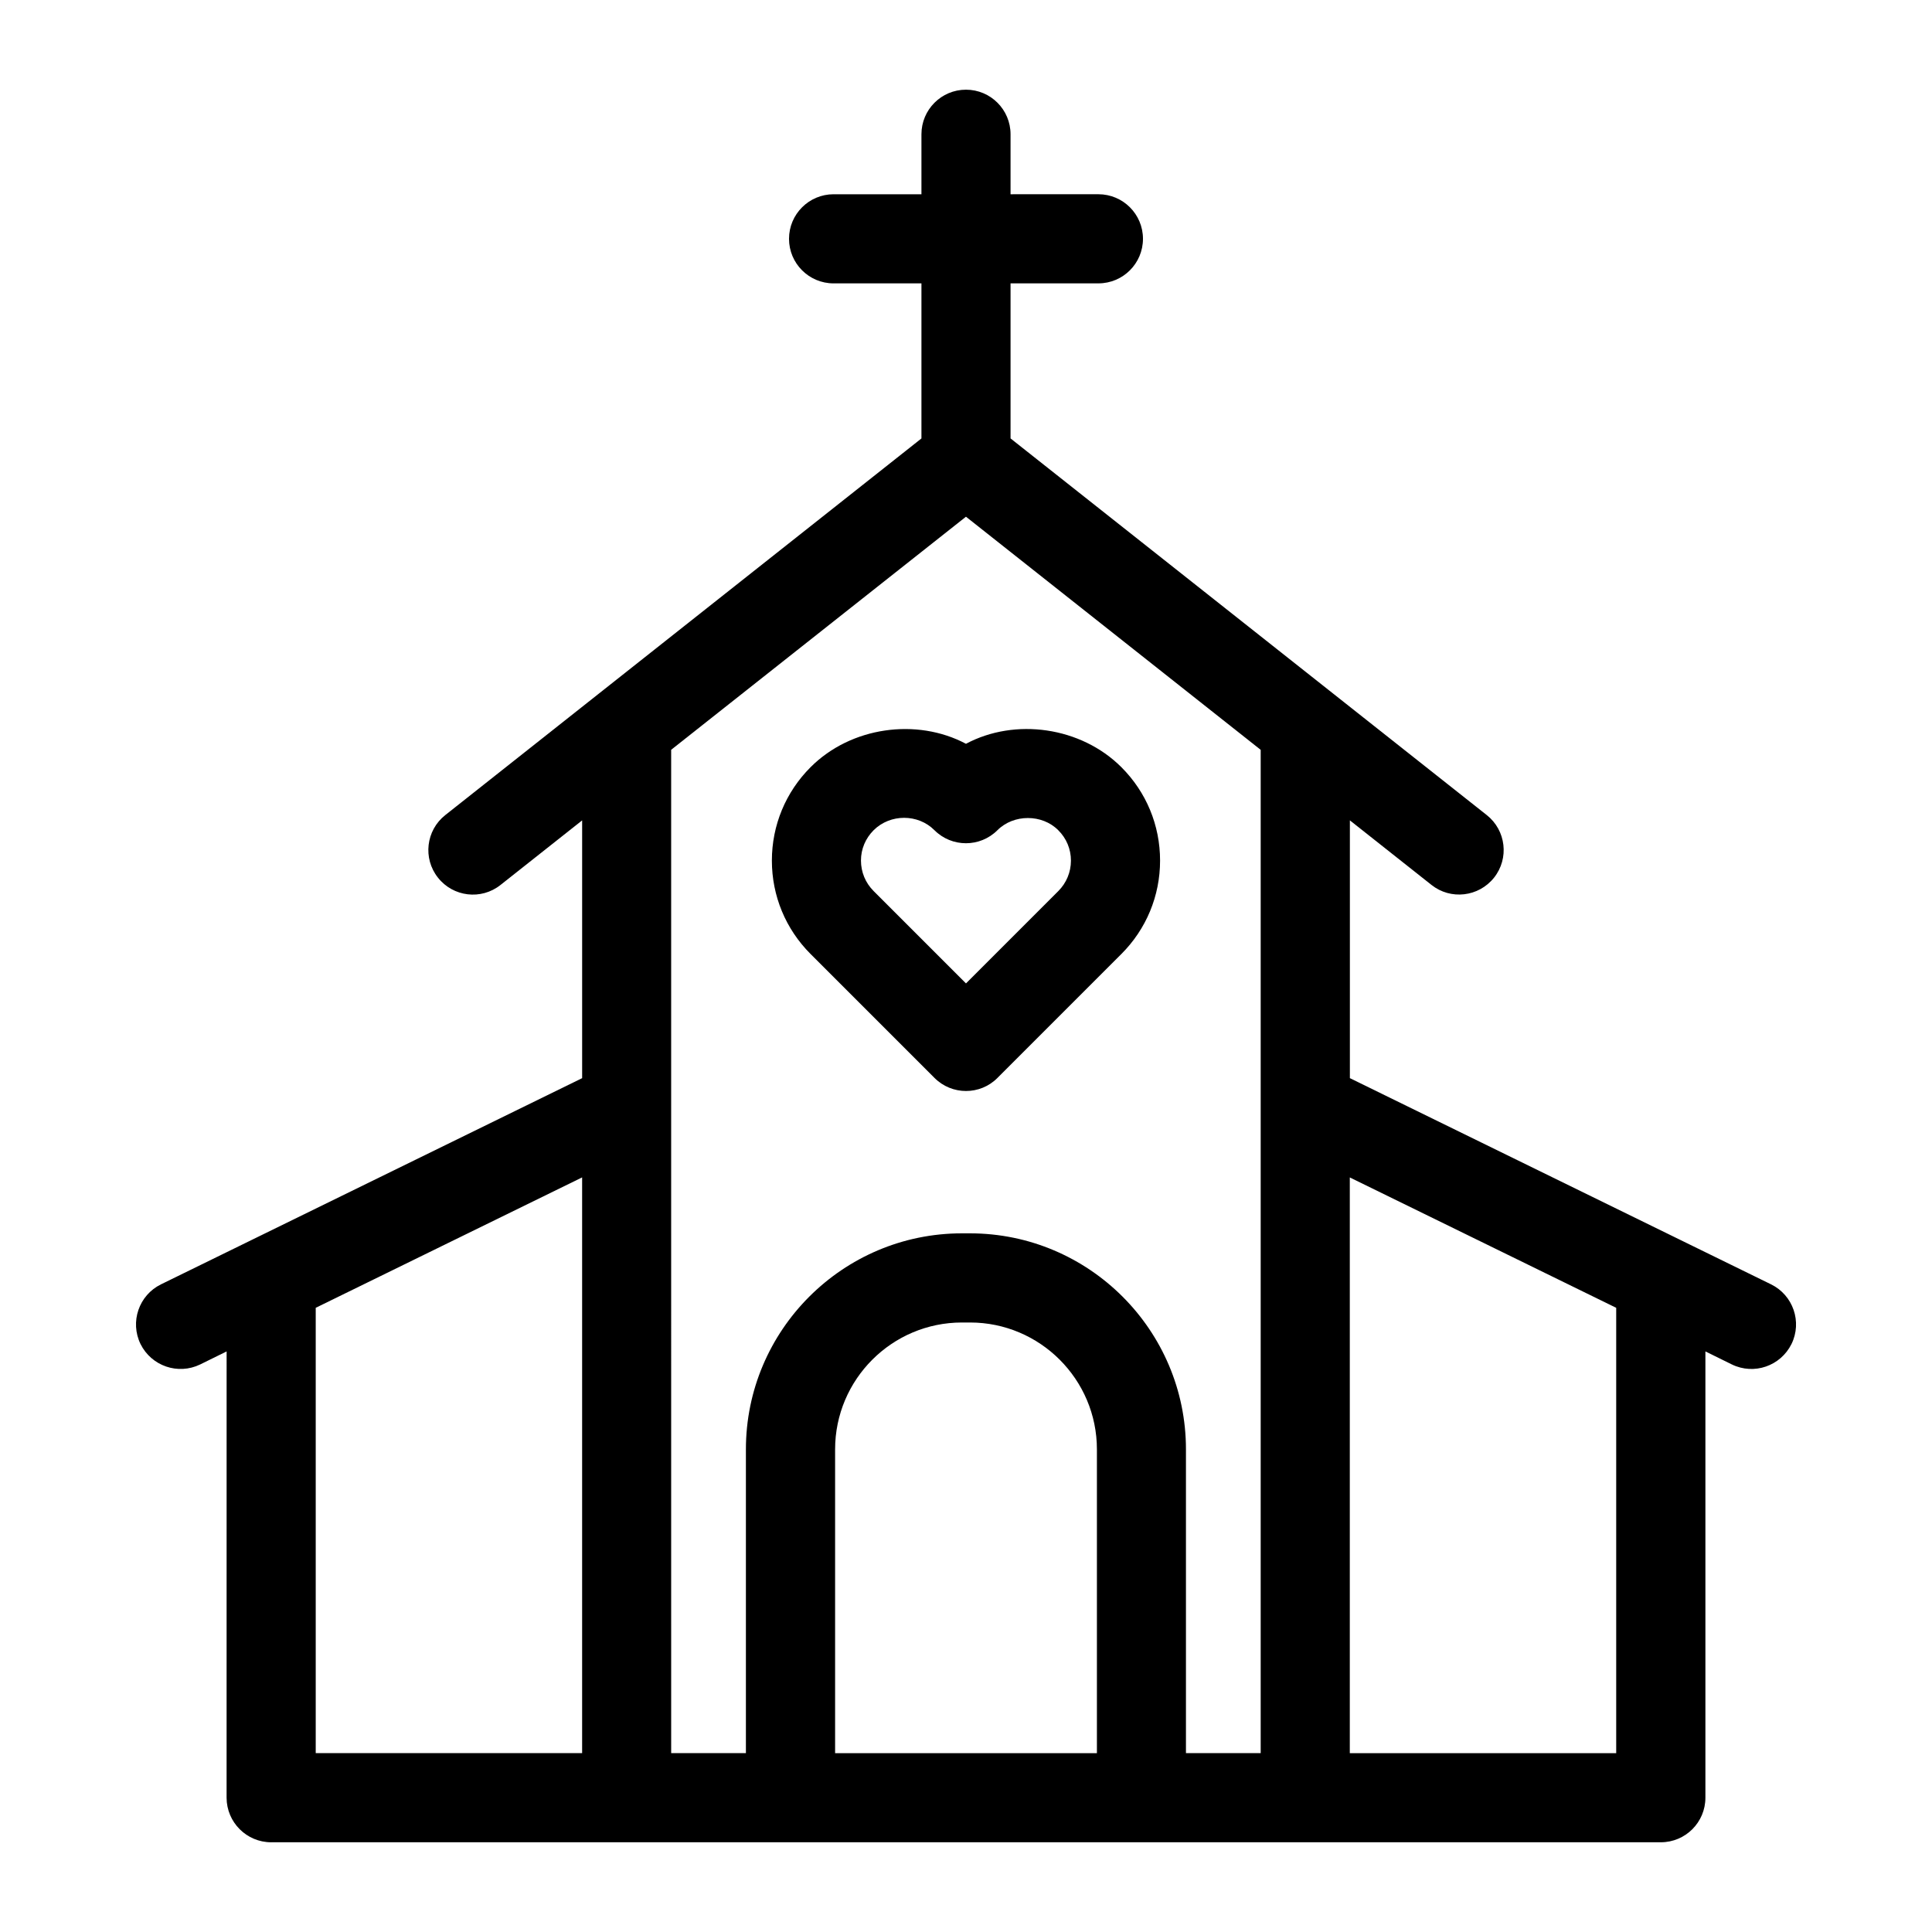
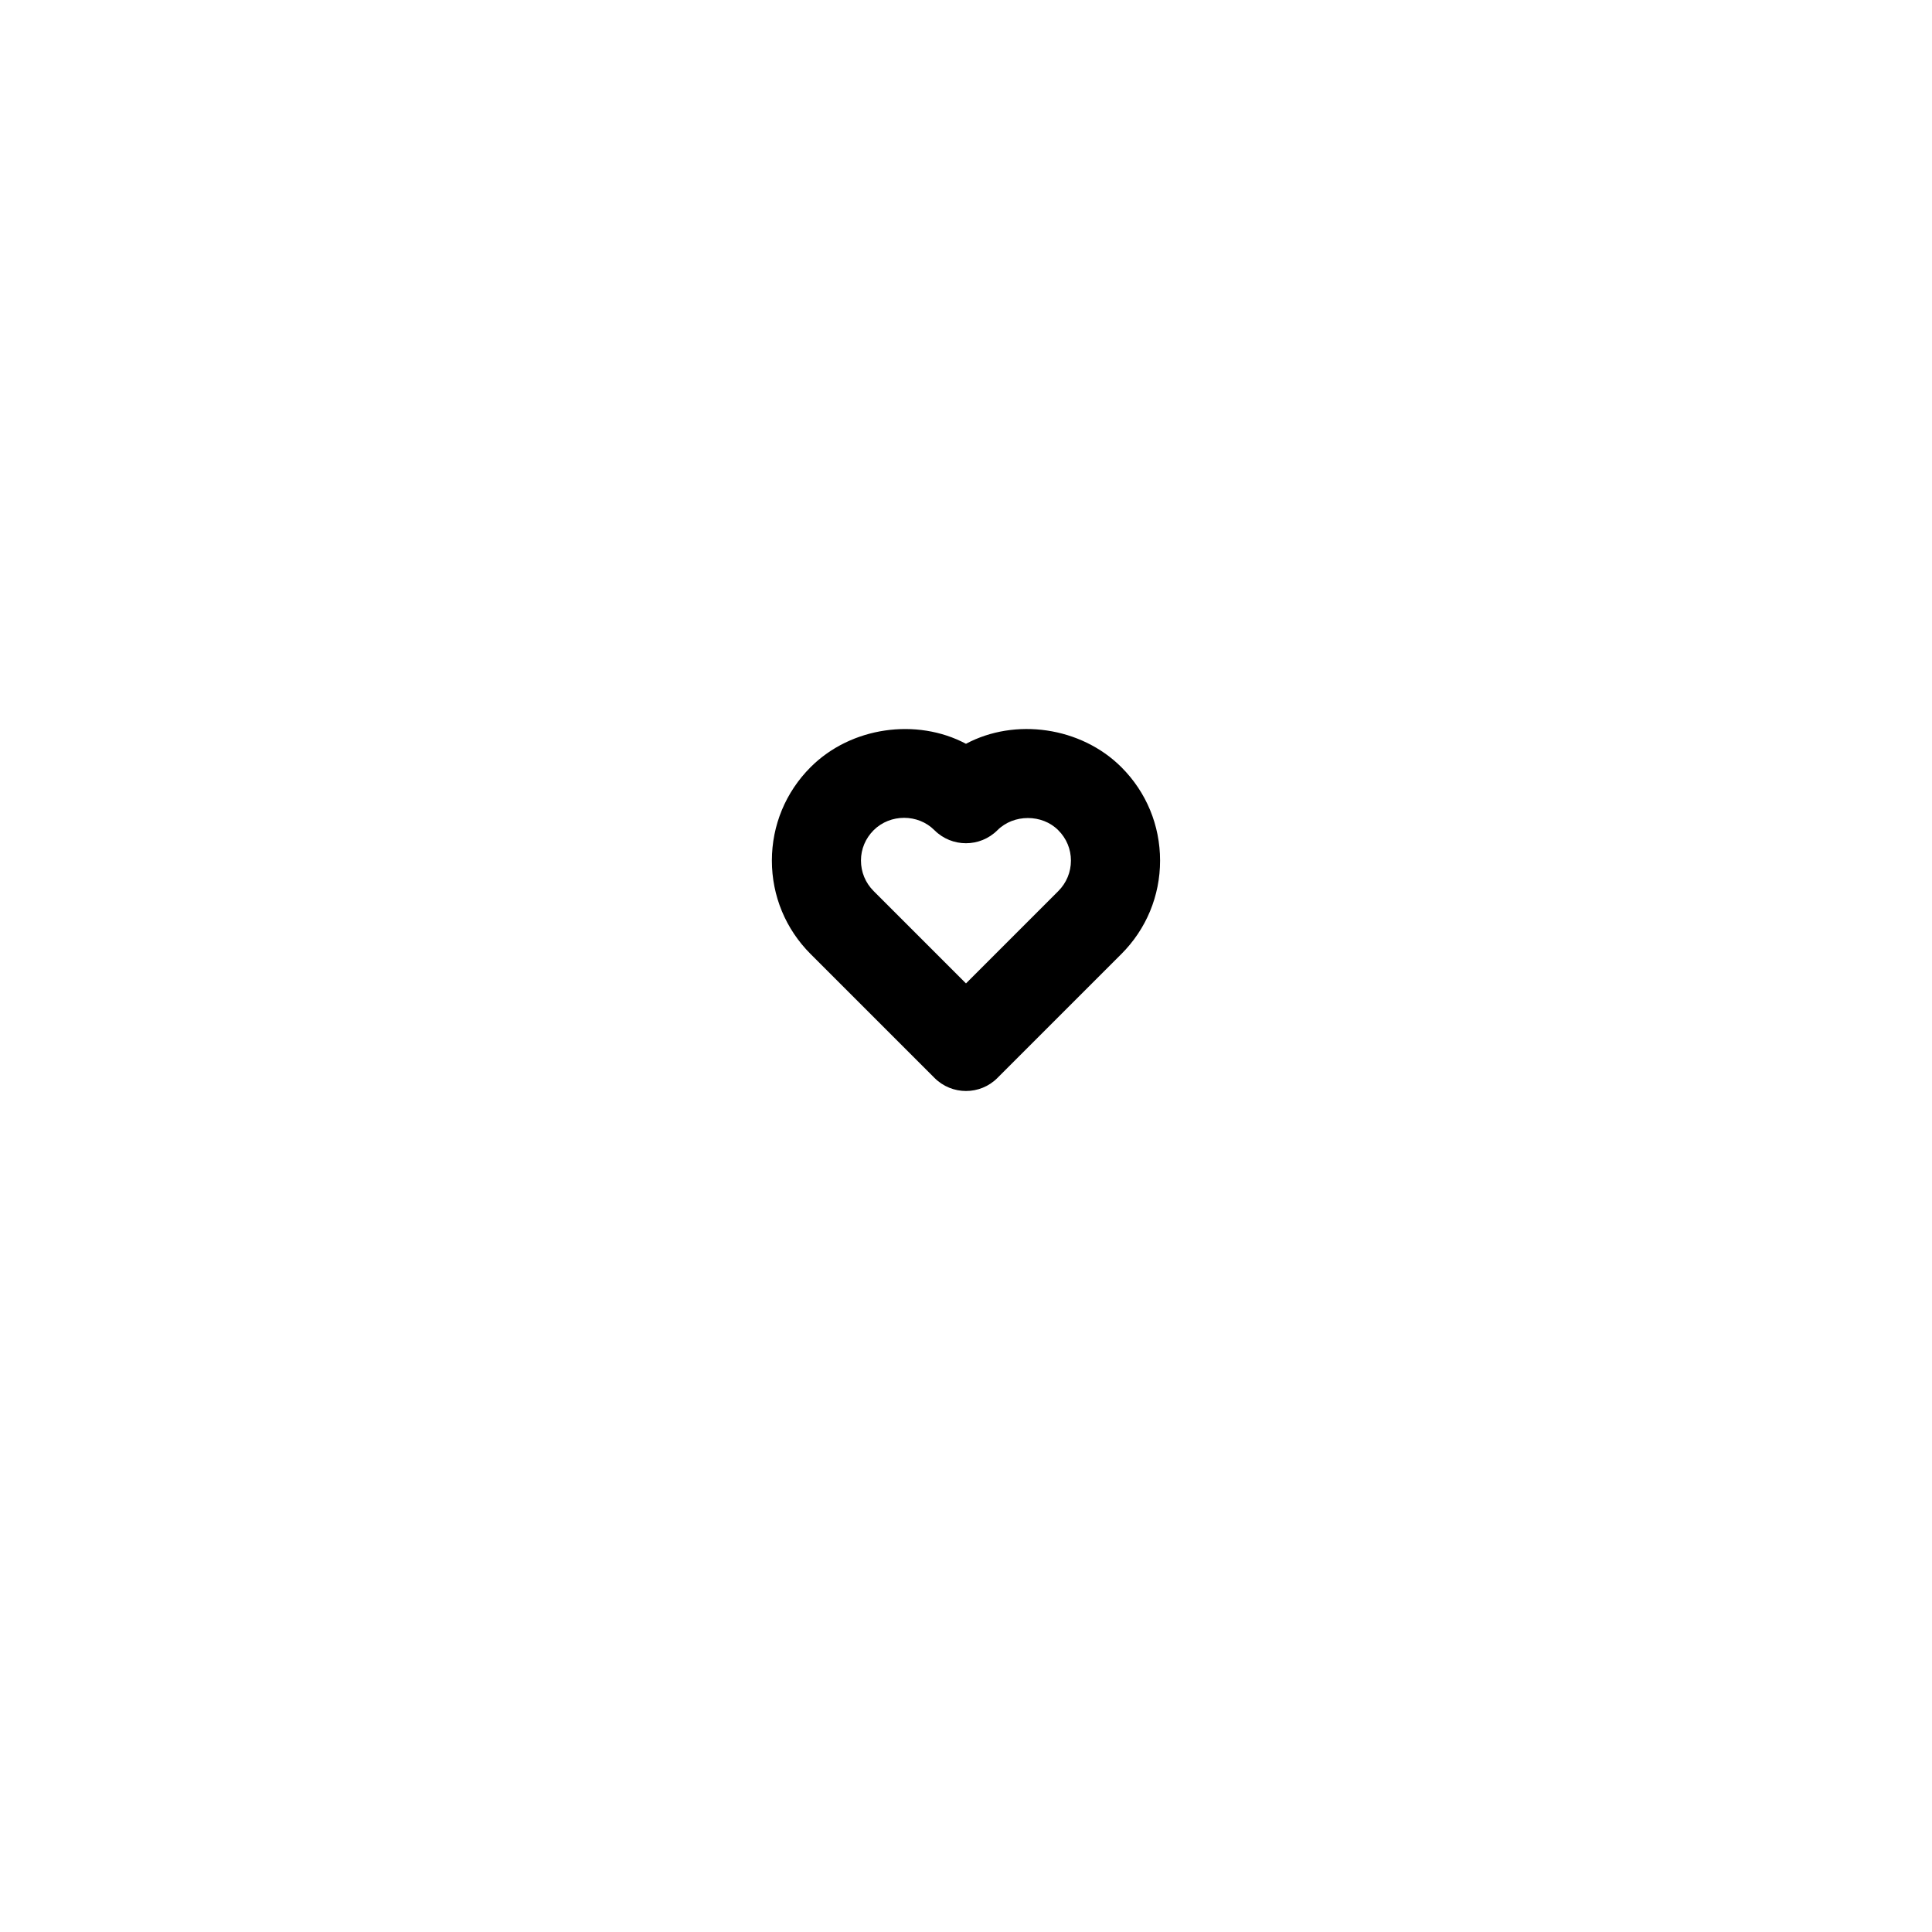
<svg xmlns="http://www.w3.org/2000/svg" fill="#000000" width="800px" height="800px" version="1.1" viewBox="144 144 512 512">
  <g>
    <path d="m391.65 429.66c2.297 2.297 5.32 3.465 8.344 3.465 3.023 0 6.047-1.148 8.344-3.465l32.828-32.828c6.613-6.613 10.266-15.414 10.266-24.766 0-9.352-3.637-18.137-10.25-24.75-10.738-10.723-28.184-13.145-41.188-6.203-13.035-6.926-30.48-4.519-41.172 6.188-6.613 6.613-10.266 15.414-10.266 24.766 0 9.352 3.652 18.152 10.266 24.766zm-16.121-65.652c4.394-4.359 11.746-4.375 16.105 0 4.613 4.613 12.09 4.613 16.703 0 4.297-4.297 11.84-4.297 16.105 0 0.016 0 0.016 0 0.016 0.016 2.156 2.141 3.352 4.992 3.352 8.047 0 3.055-1.195 5.918-3.352 8.078l-24.461 24.465-24.48-24.48c-2.156-2.156-3.352-5.023-3.352-8.078-0.004-3.055 1.207-5.891 3.363-8.047z" />
-     <path d="m215.87 632.22h368.27c6.519 0 11.809-5.289 11.809-11.809v-118.27l7.008 3.449c5.887 2.867 12.91 0.426 15.809-5.414 2.867-5.856 0.441-12.926-5.414-15.809l-111.62-54.648v-68.312l21.633 17.113c5.07 4.031 12.5 3.195 16.578-1.938 4.047-5.102 3.18-12.531-1.938-16.578l-126.2-99.816v-41.094h23.285c6.519 0 11.809-5.289 11.809-11.809 0-6.519-5.289-11.809-11.809-11.809l-23.285 0.004v-15.902c0-6.519-5.289-11.809-11.809-11.809-6.516 0-11.805 5.289-11.805 11.809v15.902h-23.285c-6.519 0-11.809 5.289-11.809 11.809s5.289 11.809 11.809 11.809h23.285v41.094l-126.19 99.816c-5.117 4.047-5.984 11.477-1.938 16.578 4.016 5.102 11.445 6.016 16.578 1.938l21.633-17.113v68.312l-111.62 54.648c-5.856 2.883-8.266 9.949-5.414 15.809 2.898 5.84 9.934 8.266 15.809 5.414l7.008-3.449-0.008 118.27c0.016 6.519 5.309 11.809 11.824 11.809zm149.44-23.617v-80.5c0-18.547 15.082-33.629 33.629-33.629h2.125c18.547 0 33.629 15.082 33.629 33.629v80.5zm207-118.02v118.02h-70.598v-152.57zm-172.32-209.65 78.105 61.781v265.88h-19.805v-80.5c0-31.566-25.68-57.246-57.246-57.246h-2.125c-31.566 0-57.246 25.68-57.246 57.246v80.5h-19.805l-0.004-171.52v-94.371zm-172.32 209.65 70.598-34.559v152.57h-70.598z" />
  </g>
</svg>